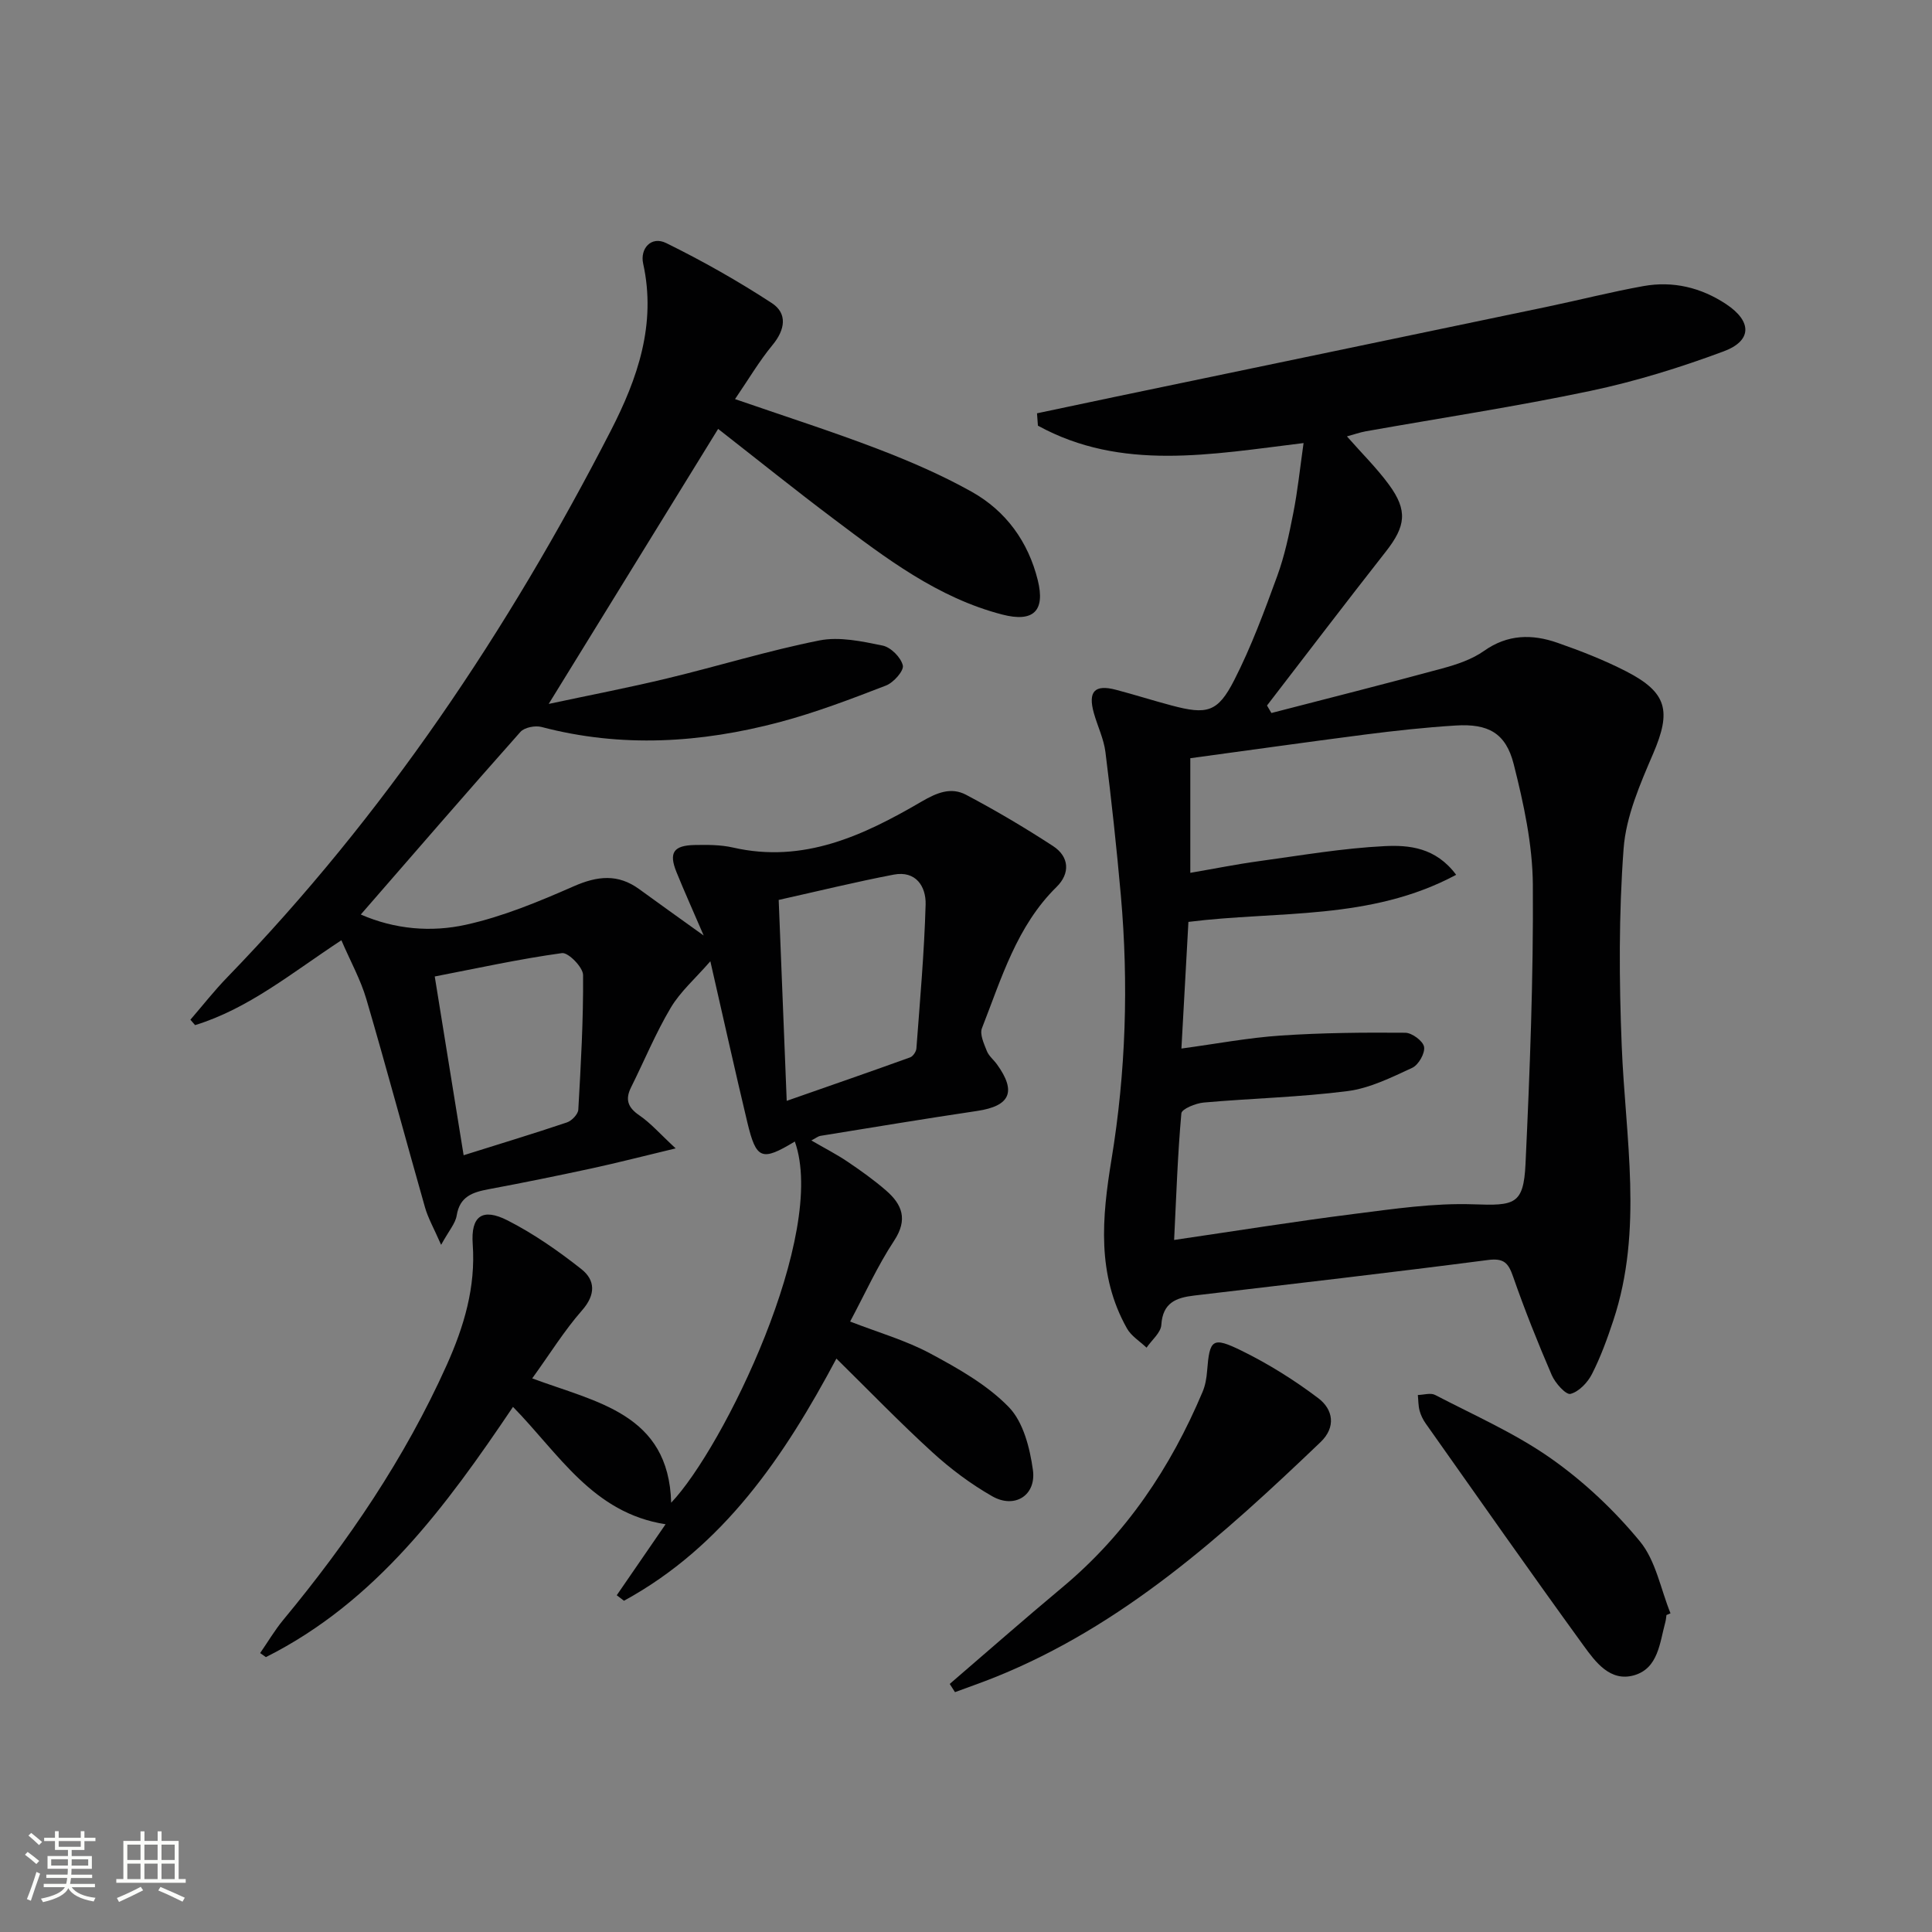
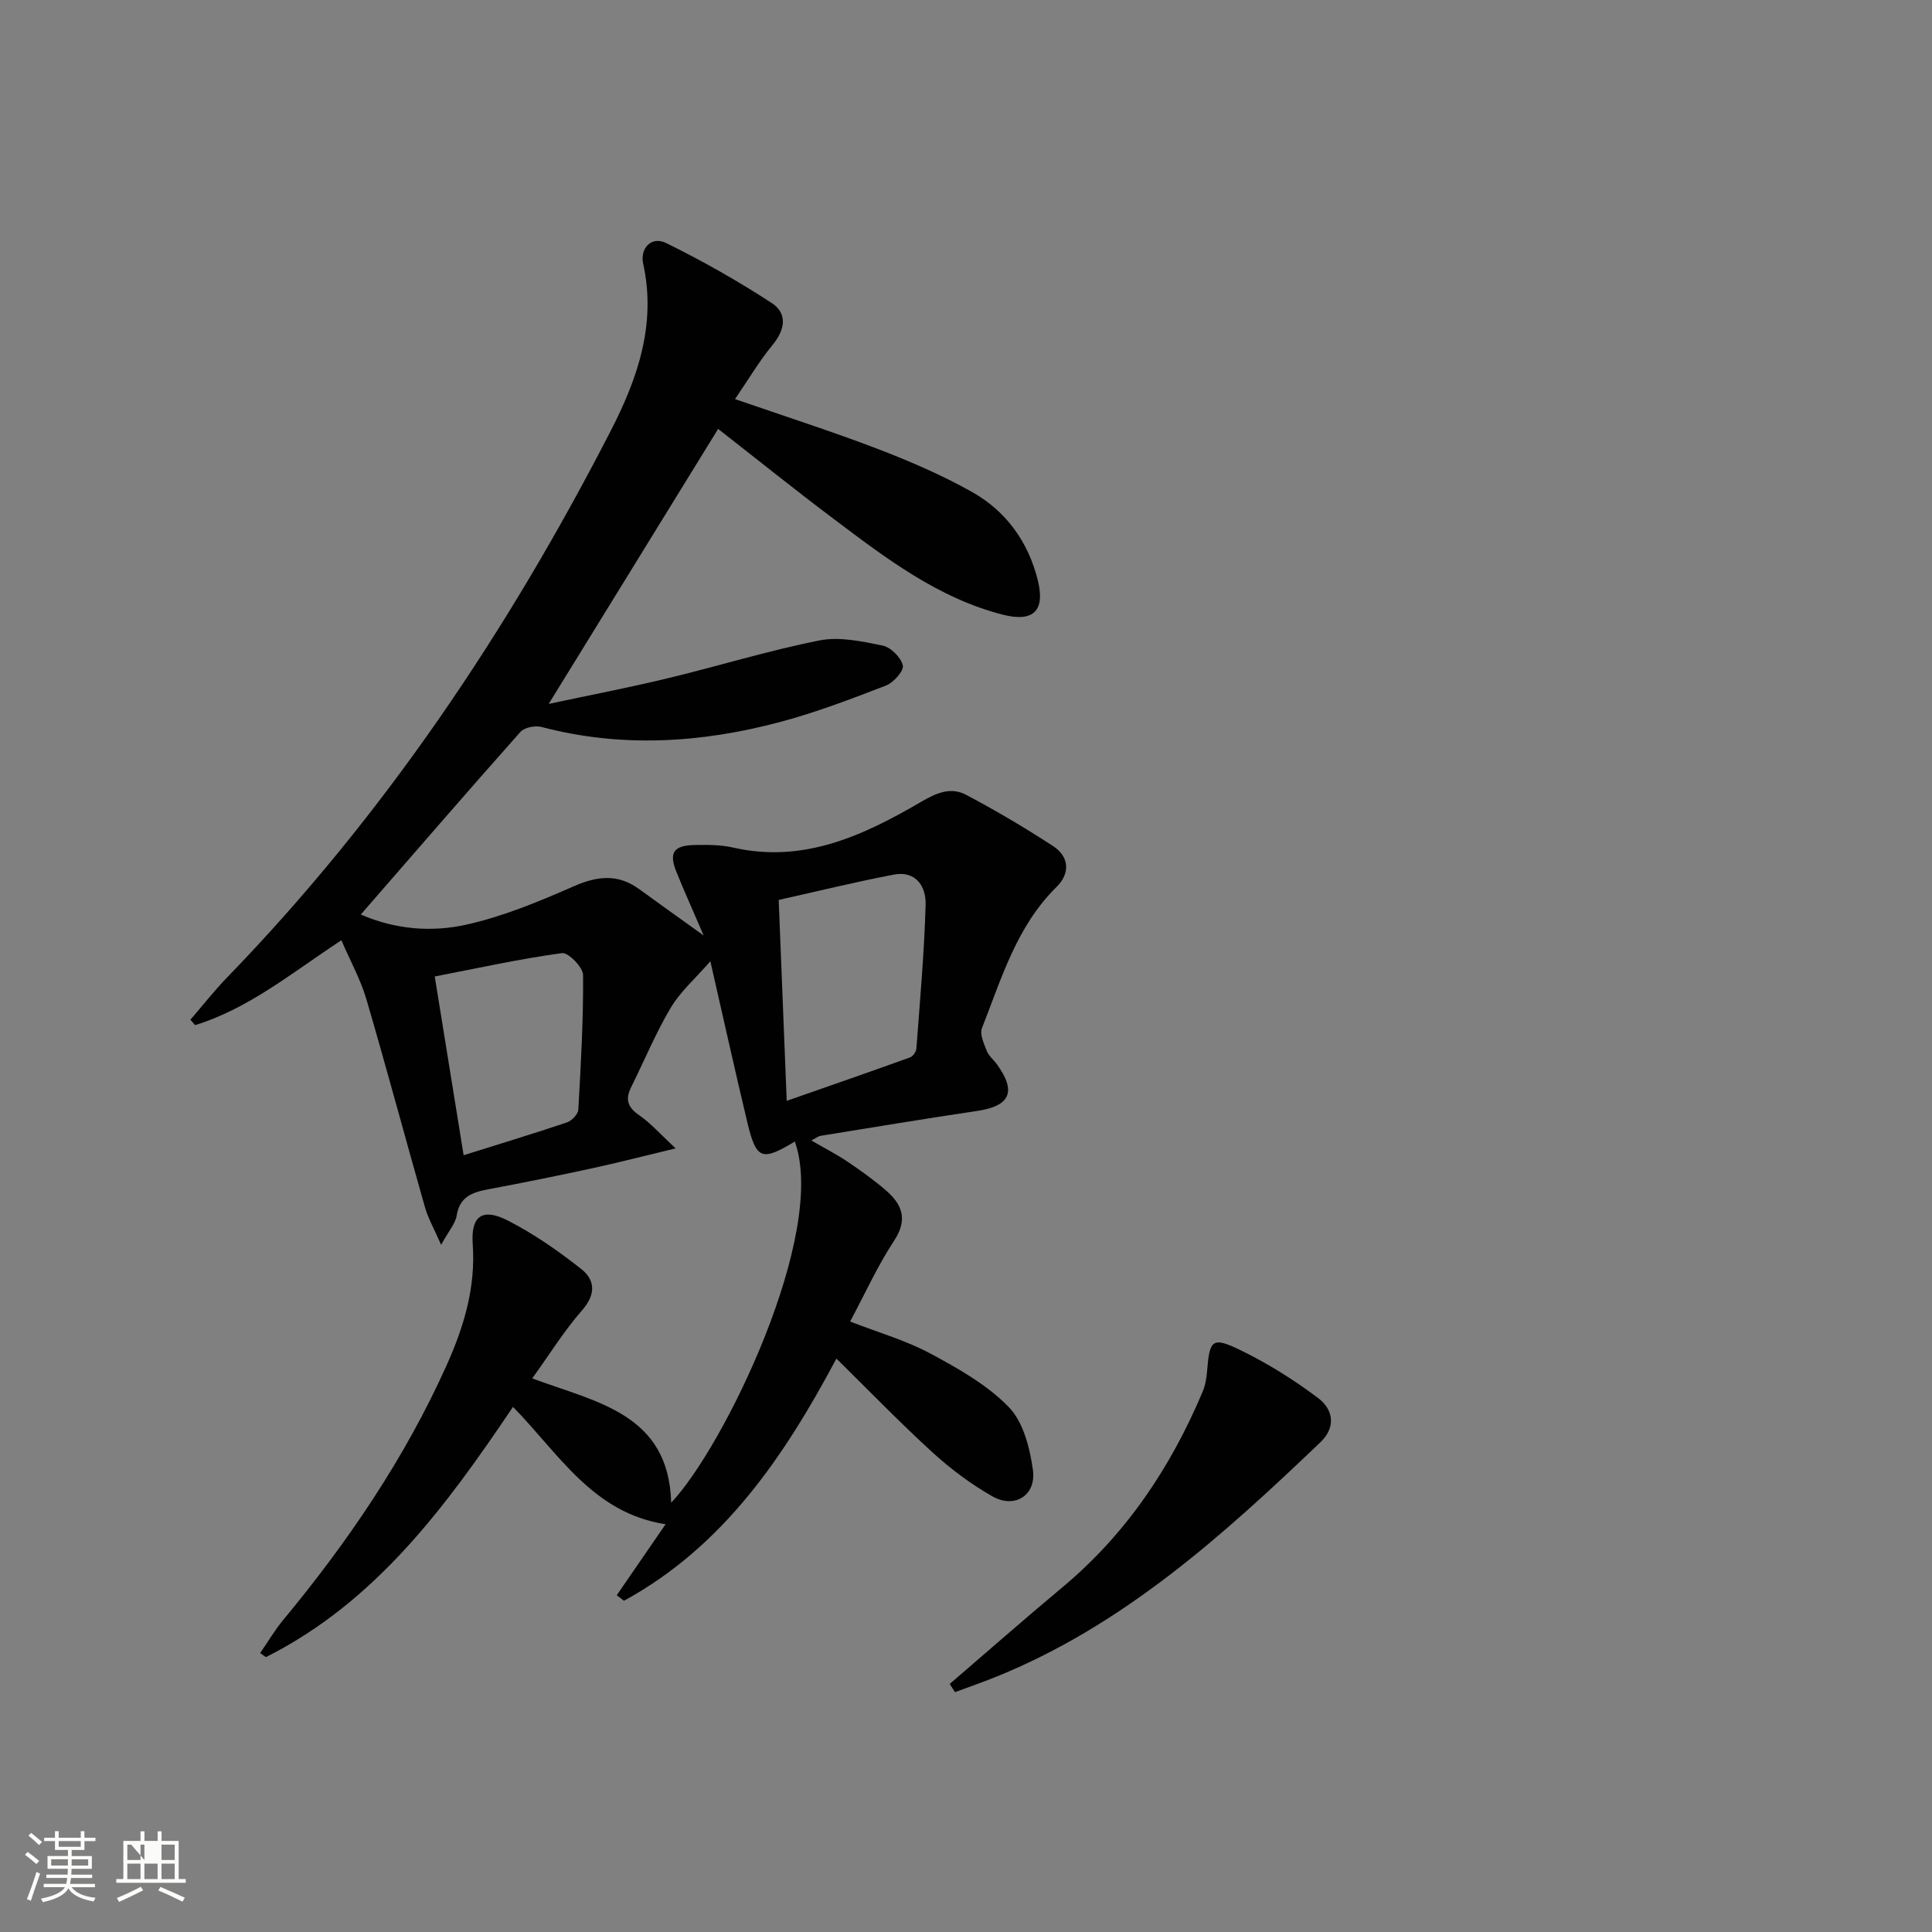
<svg xmlns="http://www.w3.org/2000/svg" enable-background="new 0 0 400 400" viewBox="0 0 400 400">
  <rect x="0" y="0" width="400" height="400" fill="#808080" stroke="none" />
  <path d="m5.17 384 .55-.58c.85.61 1.65 1.24 2.4 1.87l-.59.64c-.83-.73-1.62-1.38-2.36-1.93m1.22 9.53-.82-.34c.71-1.76 1.37-3.64 1.98-5.63.24.13.5.25.76.36-.6 1.67-1.24 3.54-1.92 5.61m-.5-13.5.57-.54c.56.44 1.31 1.06 2.26 1.87l-.64.64c-.68-.66-1.41-1.32-2.19-1.97m3.25.46h2.24v-1.36h.77v1.36h4.57v-1.36h.76v1.36h2.28v.69h-2.28v1.84h-2.64v1.26h4.18v2.64h-4.21c0 .45-.02.86-.05 1.21h4.32v.69h-4.38c-.04.34-.1.75-.19 1.22h5.15v.69h-4.82c.87 1.19 2.51 1.92 4.93 2.19-.17.31-.3.57-.37.76-2.77-.49-4.52-1.41-5.26-2.76-.56 1.26-2.3 2.23-5.24 2.9-.12-.24-.26-.48-.43-.72 2.73-.55 4.38-1.34 4.96-2.38h-4.38v-.69h4.65c.1-.38.17-.79.21-1.22h-4.32v-.69h4.4c.03-.34.05-.75.05-1.21h-4.2v-2.64h4.23v-1.26h-2.69v-1.84h-2.24zm1.46 4.46v1.29h3.45c.01-.4.02-.57.01-.53v-.32-.45h-3.46zm1.55-2.59h4.57v-1.19h-4.57zm6.11 2.59h-3.42v.77c-.01.19-.01.37-.02.53h3.44z" fill="#fbfcfa" />
-   <path d="m32.63 379.16h.82v1.98h3.54v7.89h1.46v.78h-14.37v-.78h1.46v-7.89h3.55v-1.98h.82v1.98h2.73v-1.98zm-3.49 11.48.5.73c-1.61.82-3.28 1.63-5 2.41-.13-.27-.28-.55-.44-.82 1.75-.72 3.4-1.49 4.94-2.32m-2.78-5.55h2.73v-3.18h-2.73zm0 3.95h2.73v-3.2h-2.73zm3.54-3.95h2.73v-3.18h-2.73zm0 3.95h2.73v-3.2h-2.73zm7.89 4.68c-1.84-.92-3.51-1.7-5.02-2.32l.45-.73c1.89.8 3.57 1.55 5.04 2.23zm-1.62-11.81h-2.73v3.18h2.73zm-2.73 7.13h2.73v-3.2h-2.73z" fill="#fbfcfa" />
+   <path d="m32.63 379.16h.82v1.98h3.54v7.89h1.46v.78h-14.37v-.78h1.46v-7.89h3.55v-1.98h.82v1.98h2.73v-1.98zm-3.49 11.48.5.73c-1.61.82-3.28 1.63-5 2.41-.13-.27-.28-.55-.44-.82 1.75-.72 3.4-1.49 4.94-2.32m-2.78-5.55h2.73v-3.18h-2.73zm0 3.95h2.73v-3.2h-2.73zm3.54-3.95v-3.18h-2.73zm0 3.95h2.73v-3.2h-2.73zm7.89 4.68c-1.84-.92-3.51-1.7-5.02-2.32l.45-.73c1.89.8 3.57 1.55 5.04 2.23zm-1.62-11.81h-2.73v3.18h2.73zm-2.73 7.13h2.73v-3.2h-2.73z" fill="#fbfcfa" />
  <g fill="#010102">
    <path d="m164.56 236.34c-6.88 4.16-7.99 3.73-9.84-4-2.54-10.63-4.9-21.3-7.65-33.32-3.12 3.59-6.22 6.28-8.21 9.64-3.12 5.25-5.47 10.97-8.2 16.45-1.27 2.54-.67 4.19 1.72 5.82 2.34 1.6 4.26 3.82 7.51 6.83-6.81 1.63-12.02 2.98-17.28 4.12-7.14 1.54-14.29 3-21.47 4.34-3.29.62-5.96 1.49-6.59 5.45-.26 1.62-1.58 3.08-3.22 6.06-1.52-3.47-2.71-5.54-3.34-7.76-4.09-14.36-7.94-28.79-12.14-43.11-1.19-4.05-3.3-7.84-5.17-12.19-10.26 6.74-19.19 14.16-30.29 17.57-.32-.37-.64-.75-.97-1.12 2.54-2.94 4.94-6.01 7.64-8.79 32.48-33.52 58.16-71.83 79.42-113.2 5.51-10.73 9.45-21.99 6.68-34.55-.68-3.07 1.63-5.8 4.78-4.25 7.52 3.7 14.86 7.85 21.87 12.43 3.25 2.13 2.77 5.48.14 8.66-2.78 3.37-5.02 7.19-7.77 11.21 10.56 3.65 20.16 6.72 29.56 10.32 6.65 2.55 13.25 5.4 19.45 8.87 7.08 3.97 11.7 10.34 13.67 18.3 1.59 6.4-.93 8.77-7.33 7.12-13.39-3.46-24.13-11.68-34.89-19.78-7.97-5.99-15.75-12.25-23.96-18.66-11.54 18.73-22.99 37.32-35.08 56.94 8.79-1.88 16.78-3.41 24.67-5.32 10.47-2.52 20.8-5.72 31.36-7.82 4.16-.83 8.82.18 13.11 1.06 1.7.35 3.79 2.45 4.18 4.11.26 1.1-1.92 3.56-3.48 4.16-7.25 2.8-14.55 5.59-22.04 7.58-16.29 4.32-32.75 5.36-49.29 1-1.31-.34-3.53.09-4.36 1.02-11.04 12.42-21.9 25-33.05 37.81 7.06 3.09 14.6 3.7 21.75 2.12 7.67-1.69 15.11-4.79 22.35-7.97 4.9-2.15 9.15-2.61 13.56.61 4.01 2.93 8.06 5.8 13.33 9.59-2.24-5.21-4.02-9.15-5.64-13.15-1.61-3.99-.62-5.5 3.76-5.59 2.64-.05 5.38-.06 7.93.52 14.64 3.36 27.07-2.51 39.06-9.51 3.22-1.88 6.11-3.04 9.21-1.41 6.15 3.25 12.17 6.81 18 10.61 3.4 2.21 3.58 5.68.75 8.46-8.28 8.14-11.41 18.95-15.46 29.26-.49 1.26.42 3.21 1.01 4.71.41 1.04 1.42 1.83 2.1 2.77 4.09 5.67 2.74 8.63-4.11 9.65-10.84 1.61-21.65 3.41-32.46 5.16-.43.07-.81.4-1.86.95 2.81 1.63 5.26 2.88 7.52 4.41 2.74 1.85 5.46 3.79 7.95 5.95 3.34 2.9 4.56 6 1.67 10.39-3.44 5.22-6.04 11-9.11 16.74 5.8 2.26 11.46 3.87 16.53 6.58 5.8 3.11 11.8 6.49 16.31 11.12 3.01 3.09 4.37 8.46 5 13.01.74 5.29-3.78 8.11-8.41 5.47-4.44-2.53-8.63-5.67-12.41-9.12-6.76-6.17-13.12-12.76-19.86-19.39-10.75 20.18-23.31 38.85-43.98 50.14-.5-.38-1-.76-1.5-1.14 3.37-4.9 6.74-9.8 10.11-14.7-15.09-2.33-22.1-14.63-31.59-24.3-13.83 20.53-28.36 40.36-51.16 51.81-.4-.28-.79-.56-1.19-.84 1.59-2.29 3.01-4.72 4.78-6.86 13.43-16.21 25.18-33.48 33.84-52.75 3.58-7.98 6.03-16.12 5.39-25.07-.41-5.8 1.99-7.56 7.23-4.89 5.4 2.75 10.48 6.3 15.26 10.07 2.89 2.28 3.02 5.27.15 8.54-3.68 4.19-6.65 9.01-10.32 14.09 13.36 4.98 28.26 7.29 28.77 25.74 10.82-11.36 32.43-55.66 25.6-74.78zm-1.68-8.42c9.13-3.2 17.36-6.04 25.55-9 .59-.21 1.25-1.18 1.3-1.84.74-9.94 1.63-19.87 1.91-29.82.1-3.73-2.02-7.05-6.6-6.18-7.89 1.51-15.7 3.43-23.82 5.24.56 13.92 1.08 27.15 1.66 41.6zm-66.89 11.26c7.57-2.38 14.52-4.48 21.4-6.8.99-.34 2.28-1.68 2.34-2.62.53-9.29 1.06-18.6.99-27.89-.01-1.61-3.07-4.72-4.37-4.54-8.78 1.21-17.46 3.12-26.34 4.84 2.05 12.75 3.98 24.63 5.98 37.01z" />
-     <path d="m269.89 91.73c-19.15 2.33-37.7 5.89-55-3.6-.06-.85-.13-1.71-.19-2.56 5.5-1.16 11-2.33 16.5-3.48 29.71-6.19 59.42-12.37 89.13-18.58 6.65-1.39 13.25-3.08 19.93-4.28 6.13-1.1 11.93.3 17.12 3.74 5.36 3.55 5.41 7.58-.53 9.78-8.97 3.34-18.21 6.21-27.57 8.18-15.41 3.25-31.01 5.61-46.53 8.37-1.22.22-2.41.65-3.88 1.05 3.11 3.54 6.19 6.57 8.71 10.01 3.92 5.35 3.45 8.6-.65 13.83-8.29 10.56-16.42 21.24-24.61 31.88.3.52.61 1.04.91 1.55 11.79-3.05 23.6-6.03 35.35-9.22 3.02-.82 6.18-1.87 8.69-3.65 4.9-3.46 9.97-3.49 15.18-1.67 4.85 1.69 9.68 3.58 14.24 5.92 8.54 4.39 9.34 8.24 5.6 16.98-2.71 6.32-5.64 13.01-6.14 19.71-1.01 13.56-.94 27.25-.39 40.86.76 19.02 4.49 38.07-1.74 56.84-1.25 3.78-2.62 7.56-4.42 11.09-.89 1.75-2.7 3.66-4.45 4.11-.94.24-3.17-2.24-3.88-3.9-2.89-6.7-5.6-13.49-8-20.38-.98-2.81-1.88-3.87-5.2-3.44-20.26 2.63-40.55 4.96-60.84 7.36-3.74.44-6.5 1.48-6.79 6.07-.1 1.63-1.99 3.15-3.06 4.72-1.38-1.32-3.17-2.4-4.06-3.99-6.27-11.14-5.17-22.95-3.2-34.96 2.98-18.12 3.56-36.39 1.94-54.68-.88-9.91-1.95-19.8-3.19-29.67-.34-2.75-1.64-5.38-2.4-8.09-1.25-4.47.17-5.98 4.57-4.82 3.85 1.01 7.64 2.22 11.48 3.24 7.36 1.96 9.59 1.47 13.01-5.23 3.53-6.91 6.24-14.26 8.91-21.57 1.53-4.19 2.46-8.63 3.32-13.02.9-4.54 1.37-9.14 2.13-14.5zm-23.45 65.25v23.73c4.97-.85 9.52-1.77 14.11-2.4 8.71-1.19 17.41-2.7 26.16-3.13 4.99-.24 10.55.25 14.77 5.94-17.78 9.53-36.95 7.41-55.43 9.75-.49 8.82-.95 17.22-1.45 26.22 7.17-.97 13.85-2.24 20.57-2.69 8.57-.58 17.19-.65 25.78-.58 1.39.01 3.69 1.72 3.89 2.93.22 1.32-1.15 3.73-2.45 4.33-4.31 1.99-8.79 4.23-13.4 4.82-9.86 1.27-19.86 1.49-29.78 2.37-1.66.15-4.54 1.33-4.62 2.23-.77 8.53-1.05 17.09-1.5 26.22 12.91-1.89 25.03-3.84 37.2-5.38 8.23-1.04 16.55-2.29 24.78-2 8.48.3 10.37.1 10.77-8.33.9-19.26 1.65-38.56 1.52-57.83-.06-8.34-1.9-16.81-3.96-24.96-1.64-6.48-5.3-8.43-12.02-8.01-6.29.39-12.58 1.08-18.83 1.88-12.01 1.55-24 3.25-36.11 4.89z" />
    <path d="m196.63 348.64c7.76-6.67 15.45-13.43 23.31-19.99 13.19-11 22.43-24.8 29.04-40.48.57-1.35.83-2.88.94-4.35.52-6.53 1.06-7.15 7.14-4.17 5.58 2.74 10.95 6.1 15.9 9.85 3.04 2.3 3.71 5.96.43 9.09-20.23 19.33-40.93 38.04-67.43 48.68-2.72 1.09-5.49 2.05-8.24 3.07-.36-.56-.72-1.13-1.09-1.7z" />
-     <path d="m345.02 334.38c-.07.49-.1 1-.23 1.47-1.17 4.28-1.46 9.56-6.47 11-4.95 1.42-8.01-2.77-10.49-6.19-11.03-15.2-21.8-30.58-32.64-45.92-.57-.8-1.03-1.74-1.28-2.68-.28-1.04-.25-2.16-.36-3.24 1.21-.03 2.65-.5 3.58-.01 8.08 4.21 16.55 7.92 23.96 13.13 6.83 4.8 13.13 10.74 18.44 17.19 3.29 3.99 4.29 9.87 6.33 14.89-.28.12-.56.24-.84.36z" />
  </g>
</svg>